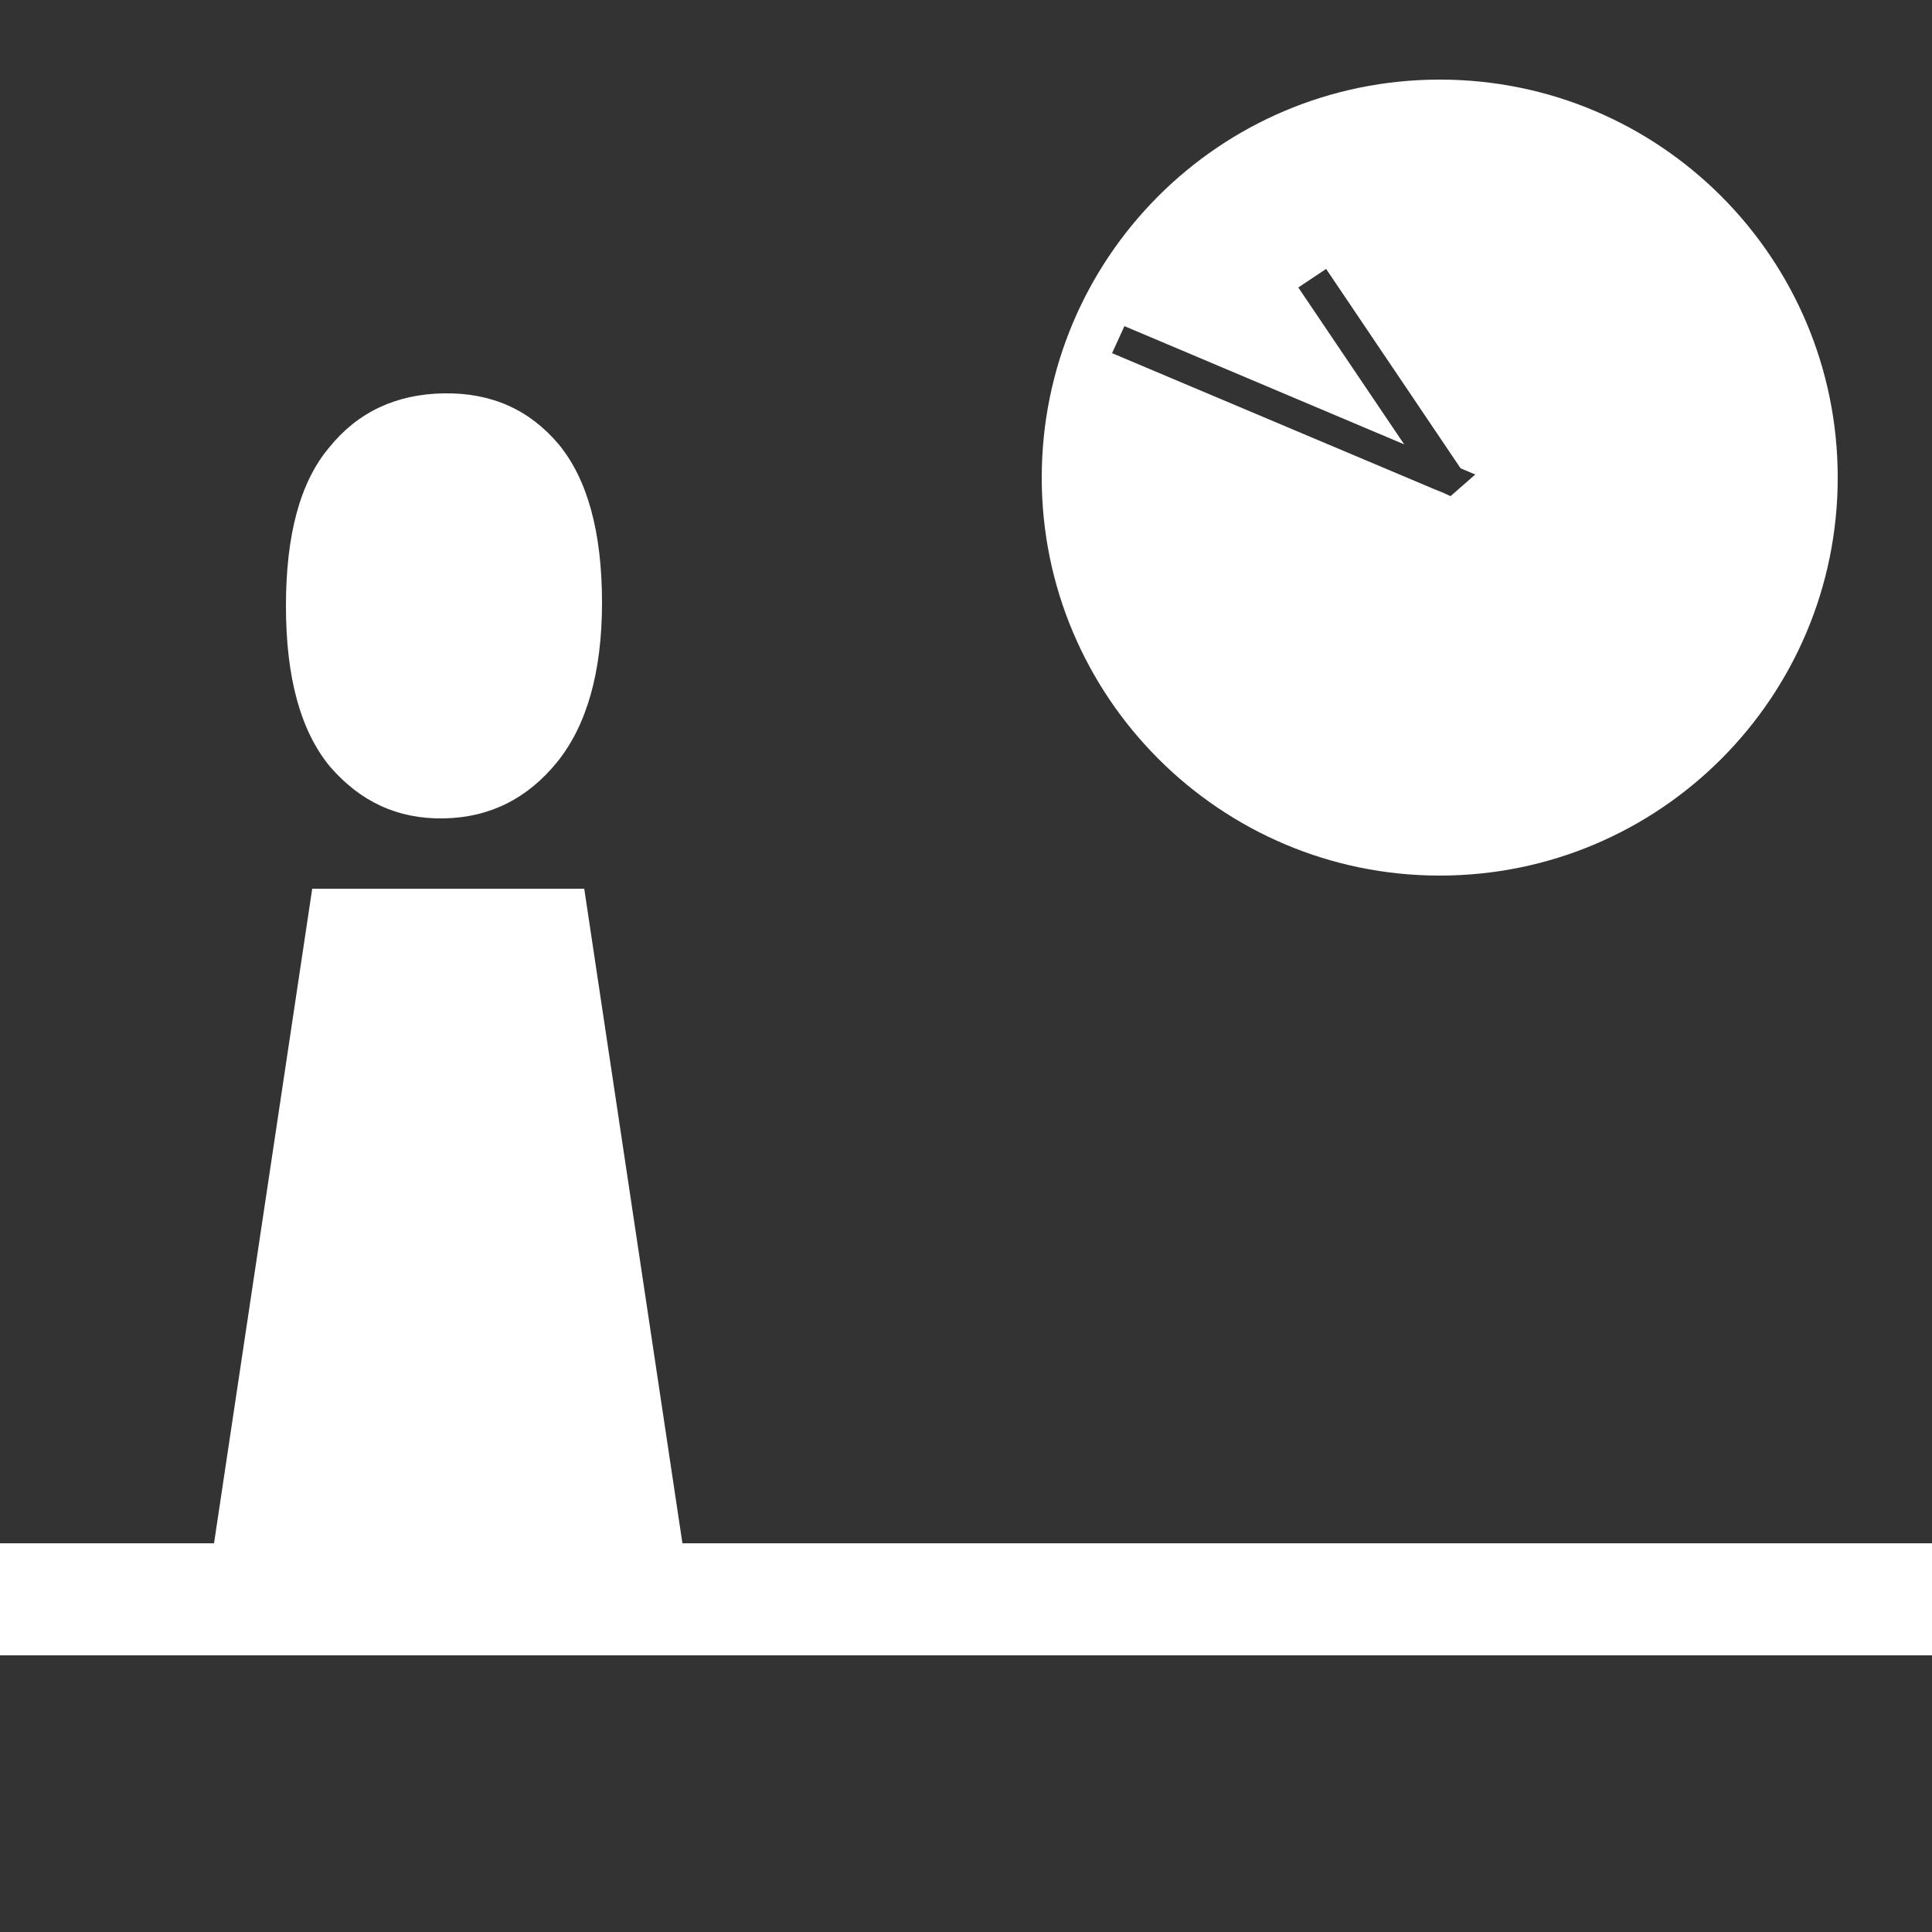
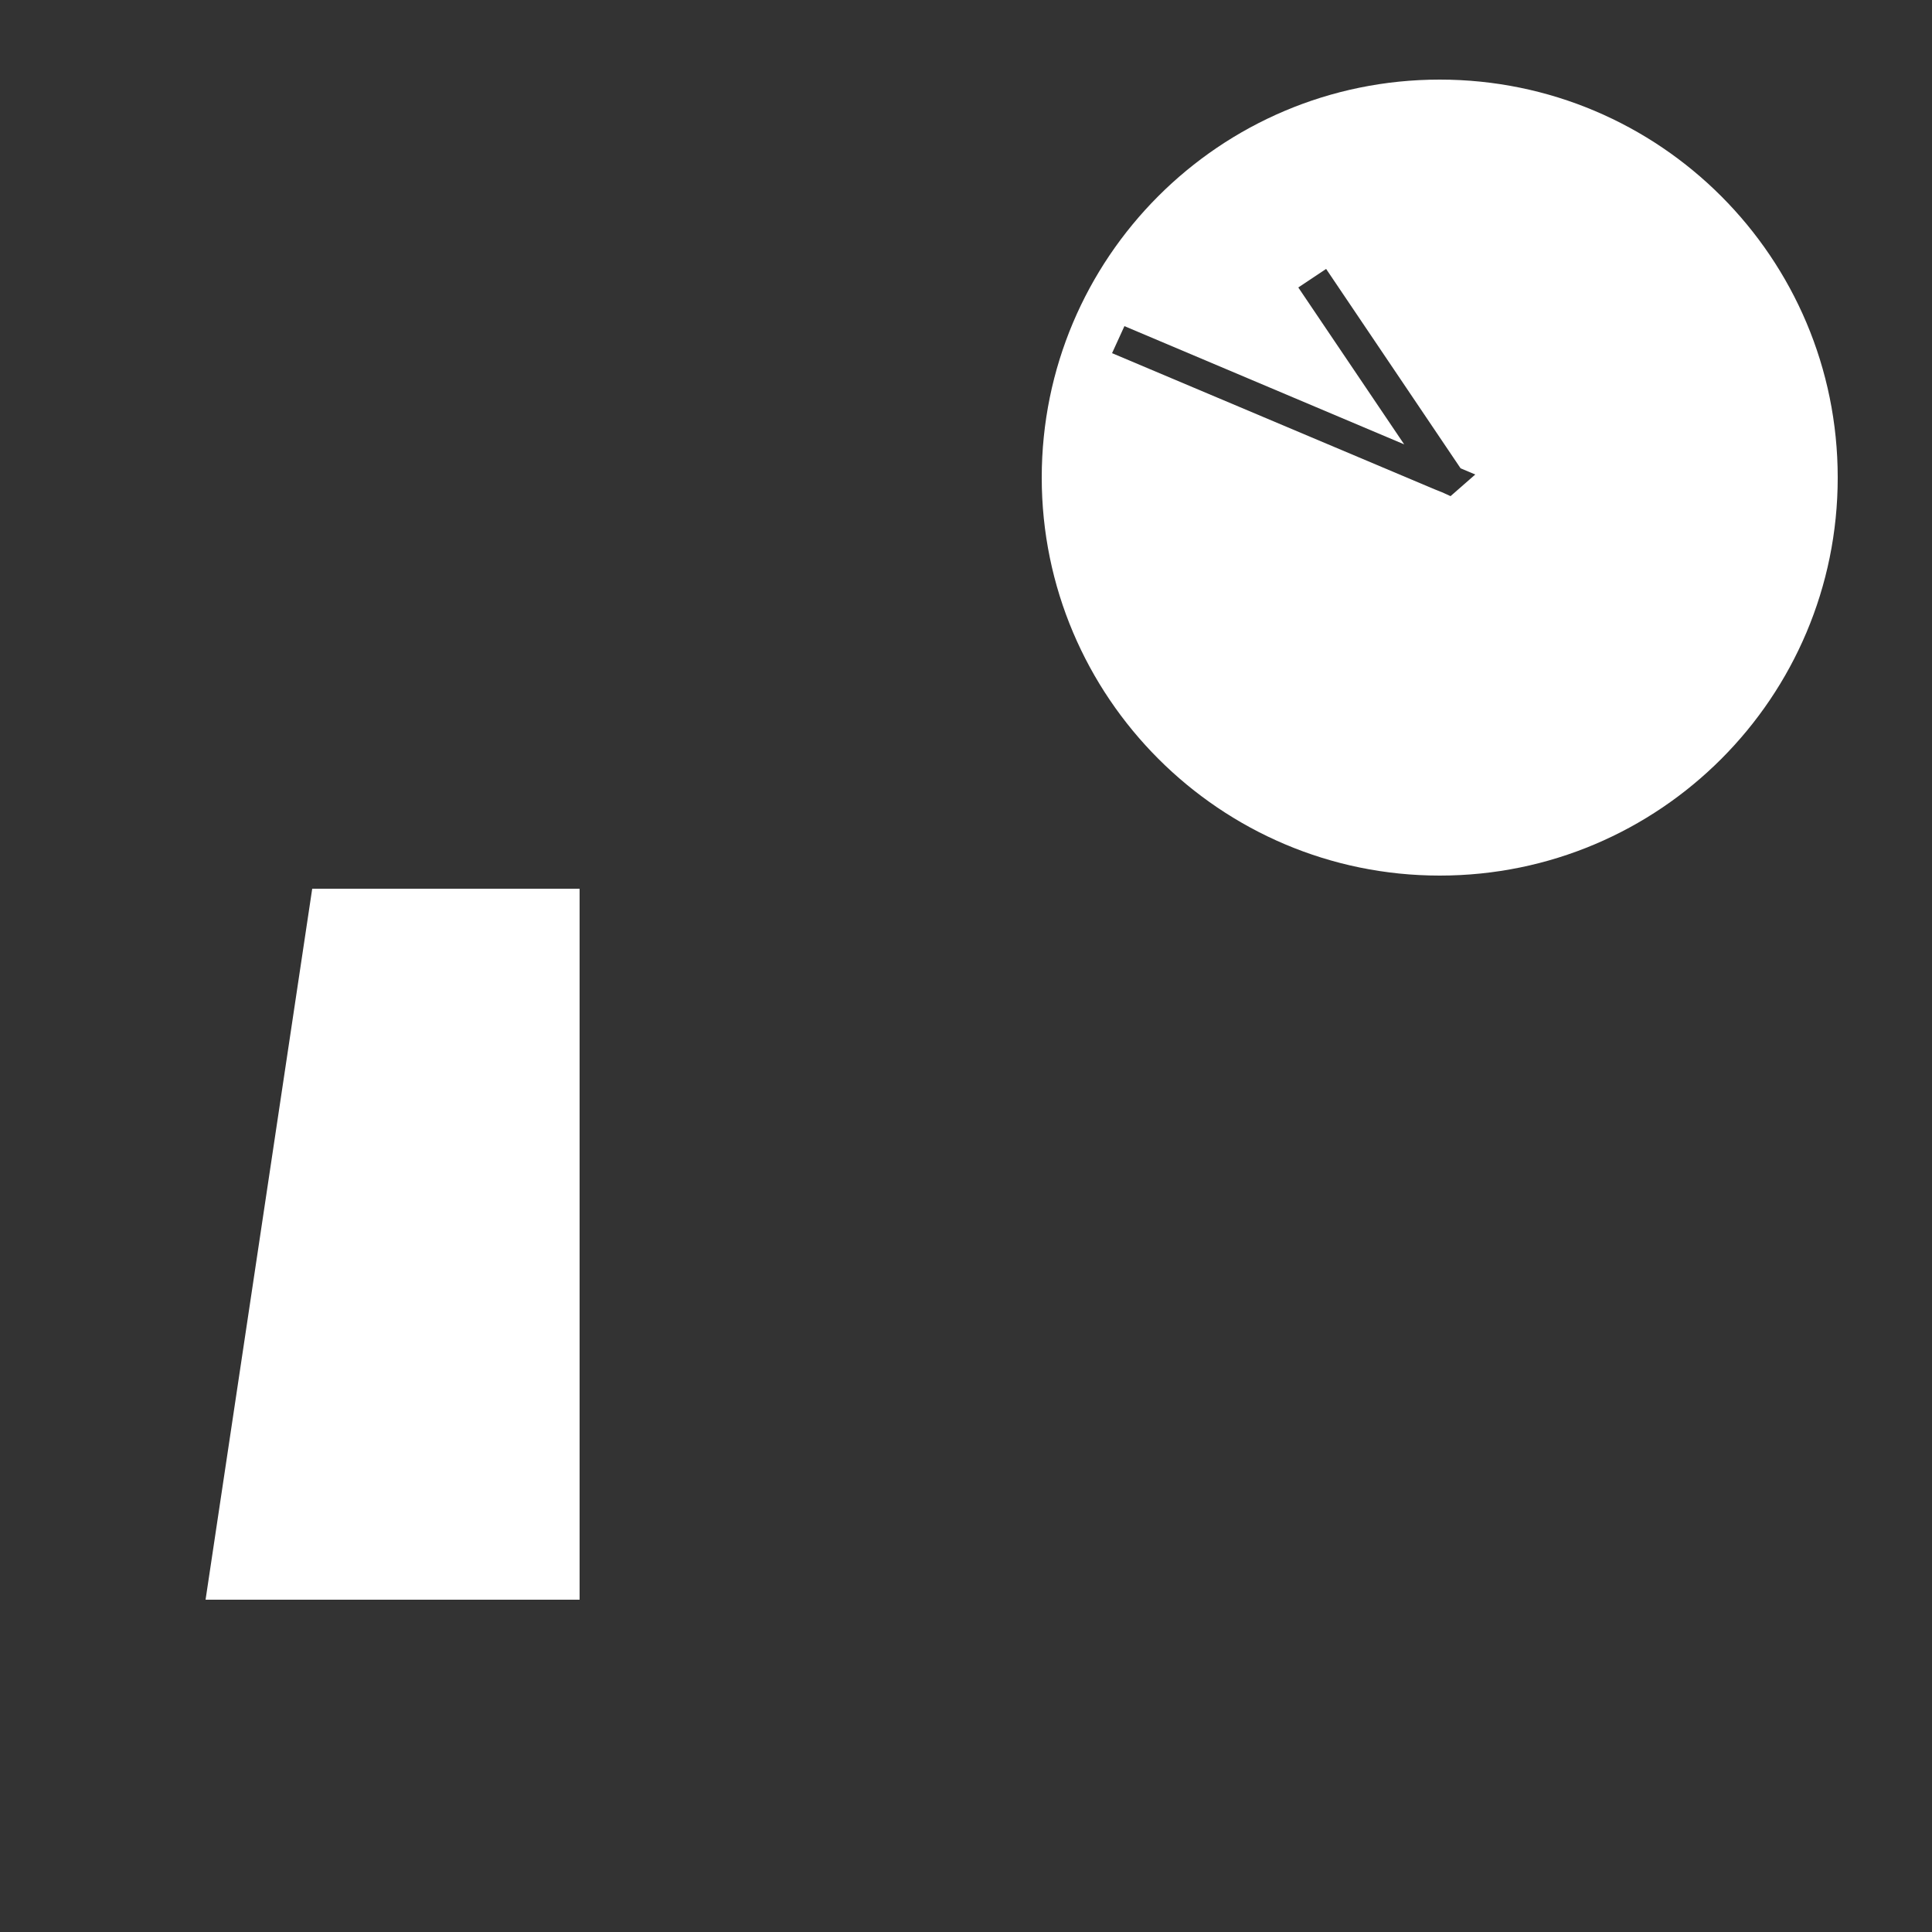
<svg xmlns="http://www.w3.org/2000/svg" version="1.2" baseProfile="tiny" x="0px" y="0px" width="250px" height="250px" viewBox="0 0 250 250" xml:space="preserve">
  <rect x="0" y="0" width="250" height="250" fill="#333333" stroke="none" />
  <g id="Ebene_2" display="none">
    <rect display="inline" fill="#319300" width="250" height="250" />
  </g>
  <g id="Ebene_1">
-     <rect y="199.7" fill="#FFFFFF" width="250" height="14.5" />
    <g>
      <path fill="#FFFFFF" d="M186.3,10.3c-28.5,0-51.5,23.1-51.5,51.5s23.1,51.5,51.5,51.5c28.5,0,51.5-23.1,51.5-51.5    S214.8,10.3,186.3,10.3z M187.7,64.2l-1.1-0.5l-1-0.4l-41.7-17.6l1.6-3.5l36.2,15.3l-13.7-20.3l3.6-2.4L189,60.6l1.9,0.8    L187.7,64.2z" />
    </g>
-     <path fill="#FFFFFF" d="M42.6,57.9c3.7-4.6,8.7-6.9,14.8-7c6.2-0.1,11.1,2.1,14.9,6.6C76,62,77.9,68.8,77.9,78c0,9-2,15.9-5.8,20.6   c-3.8,4.7-8.7,7.2-14.7,7.3c-6,0.1-10.8-2.2-14.7-6.7C38.9,94.6,37,87.7,37,78.4C37,69.3,38.8,62.4,42.6,57.9" />
    <g>
-       <polygon fill="#FFFFFF" points="89.4,207 41,207 41,115 75.6,115   " />
      <polygon fill="#FFFFFF" points="26.6,207 75,207 75,115 40.4,115   " />
    </g>
  </g>
  <g id="Ebene_3">
</g>
</svg>